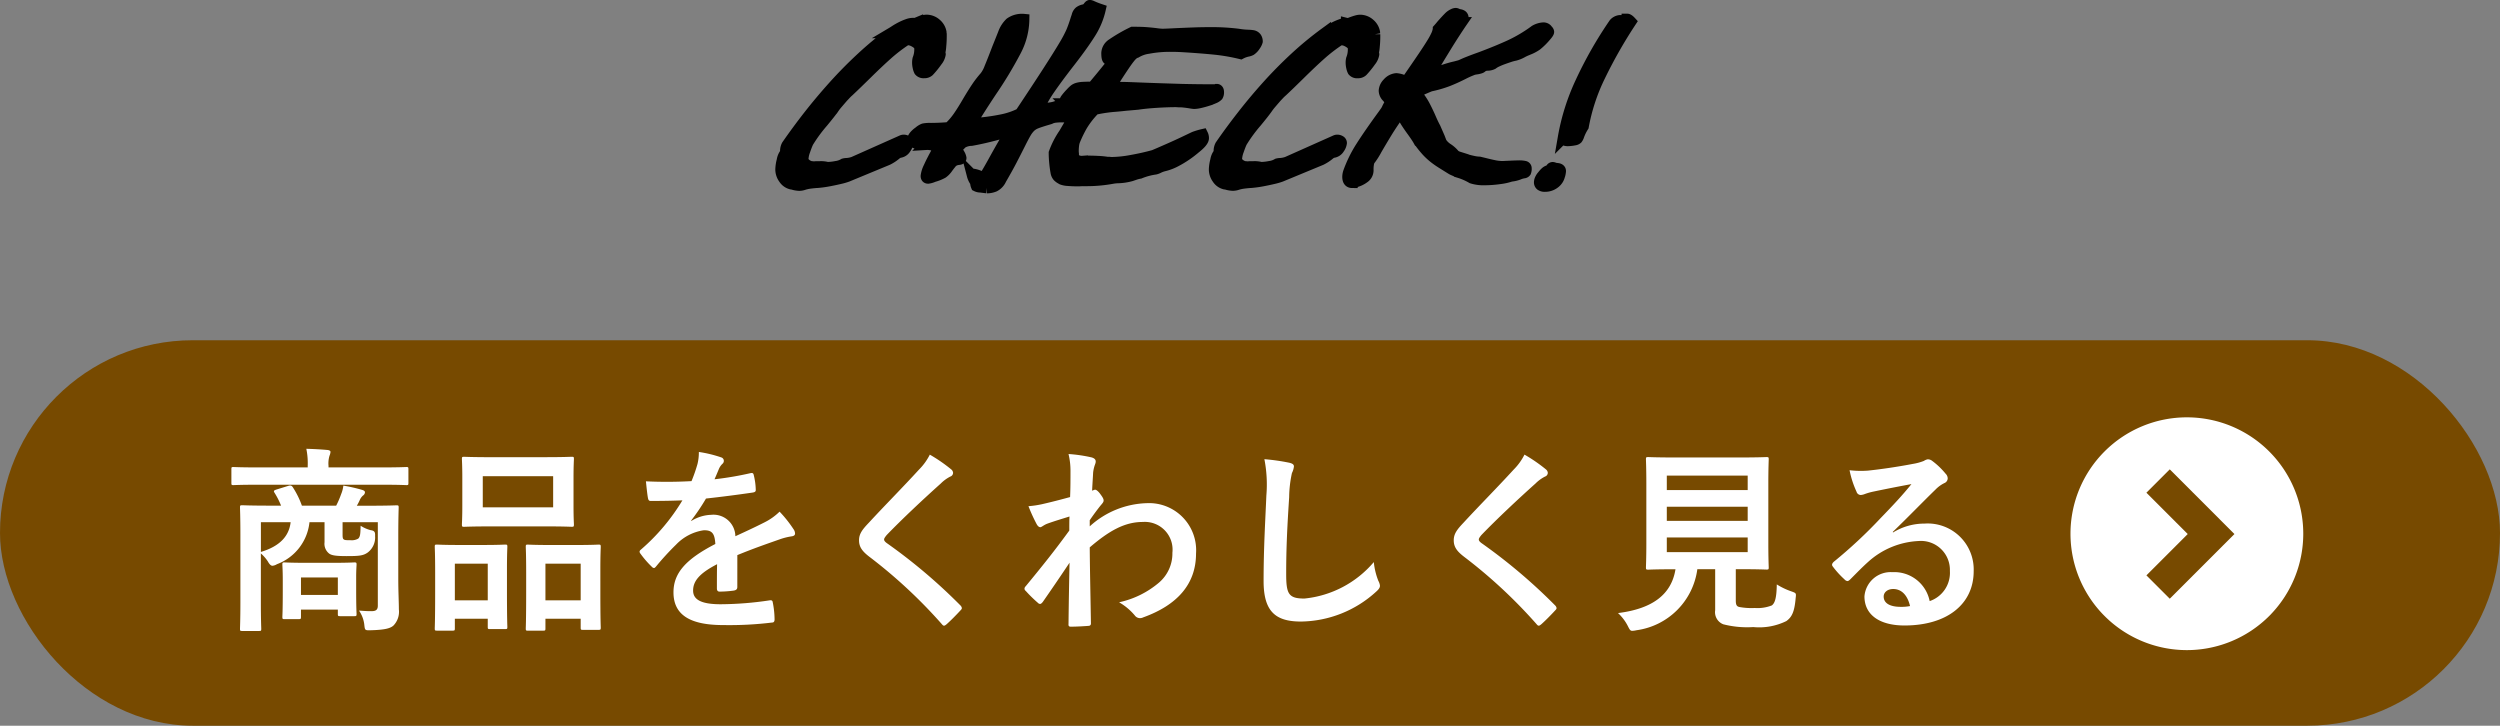
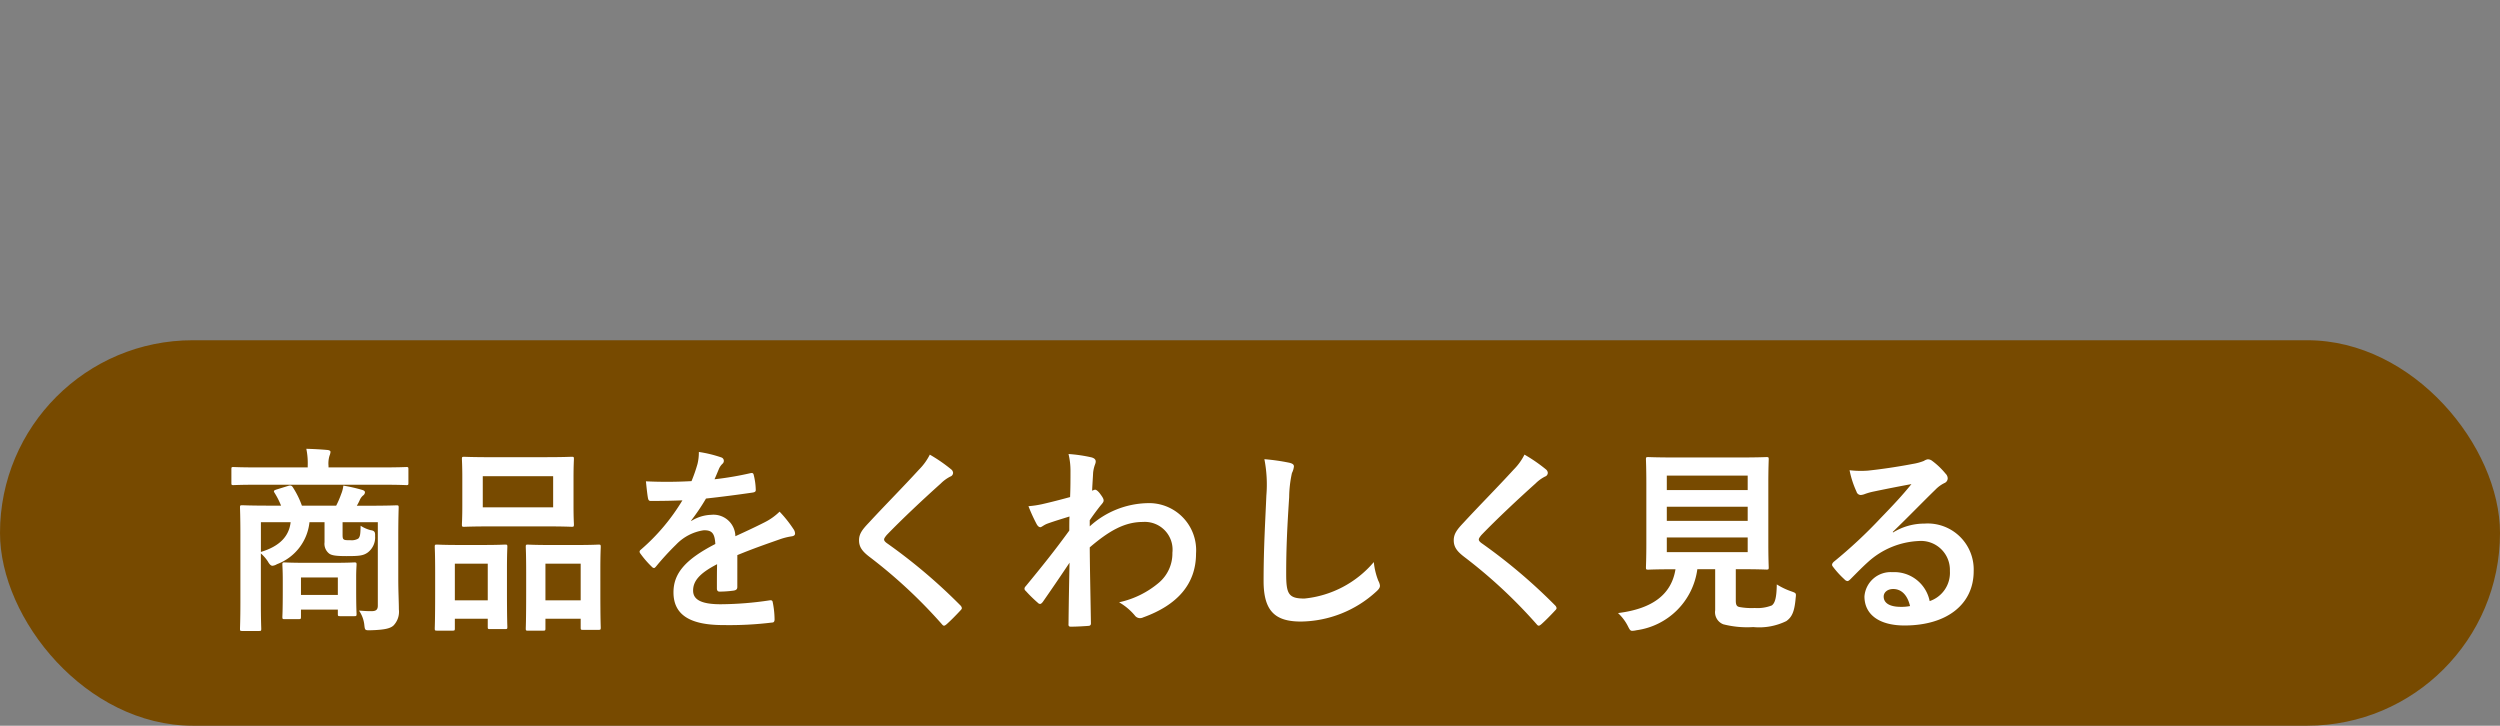
<svg xmlns="http://www.w3.org/2000/svg" width="227" height="65.894" viewBox="0 0 227 65.894">
  <rect x="0" y="0" width="227" height="65.894" fill="#808080" stroke="none" />
  <g transform="translate(-660 -4953.106)">
    <g transform="translate(-141 1188)">
      <rect width="227" height="35" rx="17.5" transform="translate(801 3796)" fill="#774a00" />
      <path d="M-64.836-7.218c0-1.638.036-2.484.036-2.592,0-.18-.018-.2-.2-.2-.108,0-.72.036-2.448.036H-68.6a4.852,4.852,0,0,0,.27-.522,1.128,1.128,0,0,1,.288-.4.386.386,0,0,0,.18-.288c0-.108-.072-.162-.216-.216a14.413,14.413,0,0,0-1.746-.4,2.852,2.852,0,0,1-.2.774,8.3,8.3,0,0,1-.45,1.044h-3.114a8,8,0,0,0-.792-1.62c-.108-.18-.2-.252-.432-.18l-1.1.342c-.216.072-.27.126-.162.288a7.145,7.145,0,0,1,.594,1.17h-1.08c-1.71,0-2.322-.036-2.448-.036-.18,0-.2.018-.2.2,0,.126.036.846.036,2.448v6.156c0,1.584-.036,2.3-.036,2.412,0,.18.018.2.2.2h1.53c.18,0,.2-.018.2-.2,0-.09-.036-.828-.036-2.34v-4.5a3.481,3.481,0,0,1,.63.72c.162.288.288.4.432.4a.968.968,0,0,0,.4-.144A4.567,4.567,0,0,0-72.9-8.478h1.368V-6.66a1.129,1.129,0,0,0,.414,1.026c.234.18.666.234,1.584.234,1.152,0,1.53-.036,1.944-.342a1.714,1.714,0,0,0,.648-1.476c.018-.378-.054-.486-.414-.54a3.056,3.056,0,0,1-.9-.4c-.018.756-.036.99-.216,1.17a1.2,1.2,0,0,1-.72.144c-.378,0-.486,0-.594-.072s-.108-.234-.108-.522V-8.478h3.2V-.9c0,.378-.18.5-.576.5-.45,0-.648-.018-1.134-.054A2.8,2.8,0,0,1-67.914.9c.054.432.054.45.612.432,1.278-.036,1.764-.18,2.034-.432a1.8,1.8,0,0,0,.486-1.458c0-.612-.054-1.656-.054-2.718Zm-9.774-1.26c-.144,1.26-.972,2.178-2.7,2.7v-2.7Zm.738,8.8c.18,0,.2-.018.2-.216V-.54h3.348v.378c0,.2.018.216.2.216h1.3c.18,0,.2-.018.2-.216,0-.108-.036-.45-.036-2.268V-3.456c0-.7.036-1.062.036-1.17,0-.18-.018-.2-.2-.2-.108,0-.558.036-1.944.036h-2.448c-1.386,0-1.836-.036-1.944-.036-.18,0-.2.018-.2.2,0,.126.036.5.036,1.422v.918c0,1.926-.036,2.286-.036,2.394,0,.2.018.216.2.216Zm.2-3.78h3.348v1.584h-3.348Zm7.326-8.424c1.6,0,2.142.036,2.25.036.162,0,.18-.018.18-.2v-1.242c0-.18-.018-.2-.18-.2-.108,0-.648.036-2.25.036h-4.824v-.144a2.4,2.4,0,0,1,.09-.918,1.2,1.2,0,0,0,.09-.342c0-.09-.09-.162-.27-.18-.612-.054-1.26-.09-1.926-.108a6.469,6.469,0,0,1,.126,1.548v.144h-4.5c-1.6,0-2.142-.036-2.25-.036-.162,0-.18.018-.18.2v1.242c0,.18.018.2.18.2.108,0,.648-.036,2.25-.036Zm9.882-2.5c-1.692,0-2.286-.036-2.394-.036-.18,0-.2.018-.2.2,0,.126.036.594.036,1.674v2.61c0,1.08-.036,1.548-.036,1.656,0,.2.018.216.2.216.108,0,.7-.036,2.394-.036H-51.5c1.71,0,2.286.036,2.412.036.18,0,.2-.018.2-.216,0-.108-.036-.576-.036-1.656v-2.61c0-1.08.036-1.548.036-1.674,0-.18-.018-.2-.2-.2-.126,0-.7.036-2.412.036Zm-.7,1.728h6.39v2.826h-6.39Zm5.49,14.022c.18,0,.2-.018.2-.2V.288h3.2V1.08c0,.2.018.216.2.216h1.422c.18,0,.2-.018.2-.216,0-.108-.036-.612-.036-3.312V-4.158c0-1.44.036-1.962.036-2.07,0-.2-.018-.216-.2-.216-.108,0-.576.036-1.962.036H-51.1c-1.386,0-1.854-.036-1.98-.036-.162,0-.18.018-.18.216,0,.108.036.63.036,2.34v1.674c0,2.754-.036,3.258-.036,3.384,0,.18.018.2.18.2Zm.2-6.084h3.2v3.33h-3.2ZM-59.9,1.368c.18,0,.2-.018.2-.216V.288h2.988v.738c0,.18.018.2.18.2h1.4c.18,0,.2-.018.2-.2,0-.108-.036-.63-.036-3.33v-1.89c0-1.422.036-1.944.036-2.052,0-.18-.018-.2-.2-.2-.126,0-.576.036-1.926.036h-2.358c-1.332,0-1.782-.036-1.908-.036-.18,0-.2.018-.2.2,0,.126.036.63.036,2.358v1.674c0,2.754-.036,3.258-.036,3.366,0,.2.018.216.2.216Zm.2-6.084h2.988v3.33h-2.988Zm25.65-.774c1.53-.63,2.7-1.026,3.87-1.44a5.756,5.756,0,0,1,1.1-.27c.18-.036.27-.108.27-.252a.712.712,0,0,0-.144-.4,11.088,11.088,0,0,0-1.26-1.584,5.413,5.413,0,0,1-1.368.972c-.918.468-1.944.936-2.646,1.26a1.988,1.988,0,0,0-2.2-1.944,3.582,3.582,0,0,0-1.8.558l-.018-.036a18.574,18.574,0,0,0,1.35-2c1.314-.144,2.862-.342,4.212-.54.252-.036.324-.108.306-.288a6.069,6.069,0,0,0-.18-1.3c-.036-.162-.09-.216-.288-.18a28.957,28.957,0,0,1-3.276.558c.216-.486.306-.72.414-.972a1.4,1.4,0,0,1,.306-.432.348.348,0,0,0,.126-.27.323.323,0,0,0-.216-.306,11.366,11.366,0,0,0-2.052-.5,4.382,4.382,0,0,1-.126,1.1,13.87,13.87,0,0,1-.54,1.548,39.7,39.7,0,0,1-4.14.018c.054.54.126,1.206.18,1.494.036.2.09.288.252.288,1.062,0,2.034-.018,2.88-.054A18.394,18.394,0,0,1-42.8-5.994c-.09.072-.126.126-.126.2a.293.293,0,0,0,.072.162,8.562,8.562,0,0,0,1.026,1.188.359.359,0,0,0,.2.126c.072,0,.126-.054.216-.162a24.257,24.257,0,0,1,1.8-1.962,4.346,4.346,0,0,1,2.484-1.3c.81-.036,1.026.324,1.08,1.242-2.718,1.4-3.8,2.664-3.8,4.392,0,2.088,1.566,2.97,4.518,2.97A32.016,32.016,0,0,0-30.87.63c.144,0,.216-.126.2-.342a8.056,8.056,0,0,0-.162-1.476c-.018-.162-.09-.216-.252-.2a30.762,30.762,0,0,1-4.482.36c-1.89,0-2.5-.486-2.5-1.242,0-.864.576-1.566,2.178-2.394-.018.648-.018,1.548-.018,2.2,0,.18.072.288.234.288a9.737,9.737,0,0,0,1.278-.09c.234-.036.342-.126.342-.324Zm17.478-9.126a5.2,5.2,0,0,1-.972,1.35c-1.548,1.692-3.042,3.186-4.572,4.842C-22.68-7.83-23-7.434-23-6.84s.27.99.954,1.512A45.436,45.436,0,0,1-15.5.756c.09.108.144.162.216.162s.144-.054.252-.144c.306-.27.828-.792,1.242-1.242.09-.09.126-.144.126-.216a.431.431,0,0,0-.126-.234,49.941,49.941,0,0,0-6.7-5.67c-.162-.126-.234-.216-.234-.324,0-.09.072-.2.234-.4,1.386-1.44,3.366-3.294,4.914-4.68a3.41,3.41,0,0,1,.864-.63.361.361,0,0,0,.252-.342.441.441,0,0,0-.144-.288A14.331,14.331,0,0,0-16.578-14.616ZM-2.052-8.658c.432-.63.7-.972.954-1.3.27-.306.306-.378.306-.5s-.072-.27-.288-.558c-.162-.234-.36-.414-.486-.414a.334.334,0,0,0-.126.036c-.054.018-.09.036-.144.054.036-.774.072-1.188.09-1.62a3.059,3.059,0,0,1,.18-.774c.126-.324.054-.522-.324-.63a13.685,13.685,0,0,0-2.088-.306A6.528,6.528,0,0,1-3.8-13.1c0,.774,0,1.566-.036,2.34-1.386.378-2.088.54-2.556.648a8.754,8.754,0,0,1-1.224.18,15.308,15.308,0,0,0,.72,1.584c.108.216.234.324.36.324.108,0,.288-.18.594-.306.684-.252,1.53-.5,2.052-.666-.018.342-.018.828-.018,1.278-1.35,1.854-2.376,3.132-3.96,5.058a.311.311,0,0,0-.108.216.249.249,0,0,0,.108.2,12.494,12.494,0,0,0,1.1,1.08.313.313,0,0,0,.2.108c.09,0,.162-.072.252-.18.666-.954,1.566-2.268,2.43-3.564C-3.924-2.97-3.96-1.08-3.978.756c-.018.18.036.252.2.252.594,0,1.4-.054,1.6-.072.144,0,.234-.072.234-.216-.036-2.43-.09-4.608-.108-6.912C-.288-7.7,1.116-8.5,2.772-8.5a2.518,2.518,0,0,1,2.682,2.79A3.476,3.476,0,0,1,4.23-2.988,8.292,8.292,0,0,1,.612-1.206,5.3,5.3,0,0,1,2.034-.018.59.59,0,0,0,2.5.234.686.686,0,0,0,2.808.162C5.9-.954,7.6-2.862,7.6-5.634a4.276,4.276,0,0,0-4.482-4.572A8.011,8.011,0,0,0-2.052-8.1ZM13.806-14.2a11.967,11.967,0,0,1,.18,3.294c-.09,2.16-.252,4.752-.252,7.776,0,2.754,1.08,3.672,3.384,3.672a10.284,10.284,0,0,0,6.822-2.7c.288-.252.36-.4.36-.558a1.183,1.183,0,0,0-.144-.432,6.258,6.258,0,0,1-.414-1.71,9.492,9.492,0,0,1-6.3,3.312c-1.44,0-1.656-.414-1.656-2.232,0-2.358.09-4.194.27-6.966a10.789,10.789,0,0,1,.252-2.2,1.746,1.746,0,0,0,.18-.594c0-.18-.126-.27-.432-.342A18.617,18.617,0,0,0,13.806-14.2Zm23.616-.414a5.194,5.194,0,0,1-.972,1.35c-1.548,1.692-3.042,3.186-4.572,4.842C31.32-7.83,31-7.434,31-6.84s.27.99.954,1.512A45.436,45.436,0,0,1,38.5.756c.09.108.144.162.216.162s.144-.054.252-.144c.306-.27.828-.792,1.242-1.242.09-.09.126-.144.126-.216a.431.431,0,0,0-.126-.234,49.941,49.941,0,0,0-6.7-5.67c-.162-.126-.234-.216-.234-.324,0-.09.072-.2.234-.4,1.386-1.44,3.366-3.294,4.914-4.68a3.41,3.41,0,0,1,.864-.63.361.361,0,0,0,.252-.342.441.441,0,0,0-.144-.288A14.33,14.33,0,0,0,37.422-14.616ZM56.61-4.212h.324c1.728,0,2.34.036,2.466.036.18,0,.2-.018.2-.2,0-.108-.036-.792-.036-2.2v-5.382c0-1.44.036-2.106.036-2.232,0-.18-.018-.2-.2-.2-.126,0-.738.036-2.466.036h-5.8c-1.746,0-2.358-.036-2.466-.036-.2,0-.216.018-.216.2,0,.126.036.792.036,2.232V-6.57c0,1.4-.036,2.07-.036,2.2,0,.18.018.2.216.2.108,0,.684-.036,2.43-.036h.036c-.36,2.25-2.034,3.582-5.22,3.978A4.168,4.168,0,0,1,46.8.936c.18.36.234.45.414.45a2.053,2.053,0,0,0,.378-.054,6.453,6.453,0,0,0,5.526-5.544h1.62V-.486A1.179,1.179,0,0,0,55.476.792a8.689,8.689,0,0,0,2.718.252A5.589,5.589,0,0,0,61.2.5c.5-.36.738-.828.846-2.088.054-.45.054-.45-.4-.612a6.355,6.355,0,0,1-1.314-.63c-.018,1.206-.162,1.692-.45,1.908a3.545,3.545,0,0,1-1.548.234,6.109,6.109,0,0,1-1.4-.09c-.234-.054-.324-.18-.324-.594ZM57.69-5.76H50.346V-7.092H57.69Zm0-6.948v1.314H50.346v-1.314ZM50.346-8.6V-9.882H57.69V-8.6ZM70.866-7.6c1.368-1.314,2.574-2.574,3.888-3.852a2.9,2.9,0,0,1,.792-.576.476.476,0,0,0,.306-.432.625.625,0,0,0-.2-.432,6.811,6.811,0,0,0-1.206-1.152.642.642,0,0,0-.414-.144.93.93,0,0,0-.342.144,4.776,4.776,0,0,1-.99.27c-1.4.27-2.988.5-4.086.612a8.675,8.675,0,0,1-1.674-.036,8.619,8.619,0,0,0,.63,1.944.409.409,0,0,0,.4.306,1.32,1.32,0,0,0,.36-.09,5.54,5.54,0,0,1,.756-.216c1.116-.234,2.394-.486,3.474-.684-.828,1.026-1.674,1.926-2.79,3.078A43.328,43.328,0,0,1,65.5-4.878c-.144.144-.2.27-.09.414a8.1,8.1,0,0,0,1.062,1.17.442.442,0,0,0,.27.162c.09,0,.18-.072.306-.2.54-.54,1.044-1.062,1.566-1.53a7.328,7.328,0,0,1,4.608-1.908A2.628,2.628,0,0,1,76.05-4.05a2.711,2.711,0,0,1-1.836,2.736A3.276,3.276,0,0,0,70.83-3.942a2.389,2.389,0,0,0-2.538,2.2C68.292-.072,69.66.9,71.928.9,75.78.9,78.21-1.026,78.21-4.032a4.177,4.177,0,0,0-4.464-4.32,5.417,5.417,0,0,0-2.862.81ZM72.432-.864a3.941,3.941,0,0,1-.828.072c-1.08,0-1.566-.378-1.566-.936,0-.378.342-.684.864-.684C71.658-2.412,72.2-1.854,72.432-.864Z" transform="translate(902 3821)" fill="#fff" />
      <g transform="translate(309 3100)">
-         <path d="M10.568,0A10.568,10.568,0,1,1,0,10.568,10.568,10.568,0,0,1,10.568,0Z" transform="translate(680 703)" fill="#fff" />
        <path d="M0,0,4.812,4.812,9.625,0" transform="translate(687.954 718.409) rotate(-90)" fill="none" stroke="#774a00" stroke-width="3" />
      </g>
-       <path d="M-27.9-1.89a3.75,3.75,0,0,0,.7-.45,1.053,1.053,0,0,1,.36-.216.734.734,0,0,0,.567-.36,1.063,1.063,0,0,0,.207-.5.209.209,0,0,0-.117-.18.488.488,0,0,0-.261-.072.357.357,0,0,0-.162.036L-31-1.674a2.215,2.215,0,0,1-.63.126,1.121,1.121,0,0,0-.252.036,1.773,1.773,0,0,1-.684.234,4.6,4.6,0,0,1-.81.09,2.184,2.184,0,0,0-.648-.072h-.36a2.064,2.064,0,0,1-.252.018.758.758,0,0,1-.126-.018h-.072a1.087,1.087,0,0,1-.72-.486.449.449,0,0,1-.036-.2,2.571,2.571,0,0,1,.171-.783q.171-.5.3-.765A13.6,13.6,0,0,1-33.786-5.31q.7-.846.99-1.26a4.552,4.552,0,0,1,.306-.4q.2-.234.387-.45t.369-.405a3.743,3.743,0,0,1,.288-.279q.576-.54,1.548-1.494,1.188-1.17,1.98-1.872a14.536,14.536,0,0,1,1.638-1.26.45.45,0,0,1,.234-.054,1.119,1.119,0,0,1,.468.117,1.776,1.776,0,0,1,.45.3.672.672,0,0,1,.144.486,2.3,2.3,0,0,1-.162.846,1.338,1.338,0,0,0-.036.324,1.886,1.886,0,0,0,.054.441,1.226,1.226,0,0,0,.108.315.486.486,0,0,0,.432.162.587.587,0,0,0,.432-.144,8.146,8.146,0,0,0,.729-.9,1.375,1.375,0,0,0,.3-.63.106.106,0,0,0-.054-.09,3.413,3.413,0,0,0,.1-.63q.045-.468.045-.882v-.216a1.132,1.132,0,0,1-.018-.18,1.318,1.318,0,0,0-.432-.747,1.322,1.322,0,0,0-.882-.351,1.288,1.288,0,0,0-.324.054q-.2.054-.486.162a1.484,1.484,0,0,1-.306.09h-.054l-.072-.018a1.541,1.541,0,0,0-.513.108,4.922,4.922,0,0,0-.576.252q-.279.144-.5.288t-.315.2a30.7,30.7,0,0,0-2.745,2.268q-1.341,1.242-2.538,2.574T-35.055-5.9q-1.053,1.35-1.989,2.7a1.1,1.1,0,0,0-.126.486.6.6,0,0,1-.054.27,1.363,1.363,0,0,0-.252.612,3.561,3.561,0,0,0-.126.828,1.417,1.417,0,0,0,.279.828,1.129,1.129,0,0,0,.675.486,1.082,1.082,0,0,1,.18.036,2.263,2.263,0,0,0,.54.09A1.308,1.308,0,0,0-35.514.36a3.292,3.292,0,0,1,.468-.108q.234-.036.648-.072.126,0,.5-.045T-33.075,0q.459-.09.873-.189a5.369,5.369,0,0,0,.648-.189Zm12.042-4.194a6.644,6.644,0,0,1-1.665.567,18.315,18.315,0,0,1-2.817.351q.576-1.008,1.854-2.934a36.645,36.645,0,0,0,2.232-3.708,6.29,6.29,0,0,0,.72-2.826,1.858,1.858,0,0,0-1.242.324,2.521,2.521,0,0,0-.612.954q-.162.414-.54,1.35-.432,1.134-.7,1.773a2.96,2.96,0,0,1-.432.8,9.229,9.229,0,0,0-.747.963q-.333.495-.783,1.251-.5.864-.882,1.413a5.974,5.974,0,0,1-.864,1q-.918.072-1.656.072a2.816,2.816,0,0,0-.639.045,1.5,1.5,0,0,0-.441.279q-.072.054-.126.09-.432.36-.432.612,0,.432,1.242.432a1.7,1.7,0,0,1,.63.081,1.323,1.323,0,0,1,.378.279l.072.072q-.594,1.062-.846,1.638a2.488,2.488,0,0,0-.252.792q0,.2.18.2a1.739,1.739,0,0,0,.45-.126l.036-.018A3.677,3.677,0,0,0-22.9-.693a1.853,1.853,0,0,0,.414-.423q.18-.252.306-.4a.91.91,0,0,1,.342-.3,1.174,1.174,0,0,1,.378-.1q.216-.018.216-.126a1.043,1.043,0,0,0-.144-.36.475.475,0,0,0-.144-.18q-.126-.126-.126-.2,0-.144.288-.4l.234-.234a1.778,1.778,0,0,1,.846-.234q1.134-.2,2.628-.612a5.1,5.1,0,0,1,.846-.2q.072,0,.072.036-.72,1.188-1.62,2.826-.432.774-.6,1.035t-.315.261q-.108-.036-.288-.108a2.313,2.313,0,0,0-.54-.162q-.108,0-.108.09a1.775,1.775,0,0,0,.306.63A.8.8,0,0,0-19.845.5a.825.825,0,0,0,.387.09q.27.036.576.072a1.783,1.783,0,0,0,.675-.135,1.308,1.308,0,0,0,.6-.639q.594-1.026.963-1.737t.765-1.5q.342-.684.531-1a2.5,2.5,0,0,1,.4-.522,1.634,1.634,0,0,1,.531-.333q.315-.126.981-.324a2.553,2.553,0,0,0,.324-.108,1.564,1.564,0,0,1,.378-.108,4.789,4.789,0,0,1,.7-.036.831.831,0,0,0,.486-.108.342.342,0,0,0,.144-.288.96.96,0,0,0-.1-.4,2.743,2.743,0,0,0-.207-.378l-.018-.018a.106.106,0,0,0-.09-.054.9.9,0,0,0-.252.09,4.822,4.822,0,0,1-.711.27,3.521,3.521,0,0,1-.963.108q-.036,0-.216-.018h-.234a12.258,12.258,0,0,1,1.017-1.755q.6-.873,1.611-2.187,1.314-1.674,2.025-2.8a6.85,6.85,0,0,0,.945-2.223,7.834,7.834,0,0,1-.738-.288.8.8,0,0,0-.2-.072q-.054,0-.18.18l-.018.018q-.054.126-.342.2a1.007,1.007,0,0,0-.405.171.707.707,0,0,0-.225.4q-.09.252-.126.378-.2.63-.387,1.071a11.735,11.735,0,0,1-.657,1.233q-.468.792-1.44,2.3T-15.858-6.084ZM-3.6-1.044a1.307,1.307,0,0,0,.324-.126,2.457,2.457,0,0,1,.522-.18,4.6,4.6,0,0,0,1.026-.4A9.436,9.436,0,0,0,.018-2.934q.756-.594.756-.918A.714.714,0,0,0,.7-4.176a6.064,6.064,0,0,0-.774.234l-.981.468q-.531.252-1.161.531t-1.026.45q-.4.171-.486.207-.972.27-2.043.459a10.575,10.575,0,0,1-1.773.189,1.969,1.969,0,0,1-.234-.018h-.18a6.976,6.976,0,0,0-.8-.081q-.5-.027-.909-.027-.162,0-.36.018h-.18a1,1,0,0,1-.6-.144.58.58,0,0,1-.225-.4V-2.43a2.064,2.064,0,0,1-.018-.252,4.081,4.081,0,0,1,.036-.54,1.611,1.611,0,0,1,.108-.432,11.41,11.41,0,0,1,.648-1.332,7.9,7.9,0,0,1,1.08-1.4.67.67,0,0,1,.342-.135q.288-.063.729-.126t.81-.09q.369-.027,1.035-.1L-5.2-6.93q.72-.108,1.71-.171t1.782-.063q.036,0,.288.018h.2q.288.018.756.09A3.684,3.684,0,0,0-.072-7,2.531,2.531,0,0,0,.45-7.074q.324-.072.666-.18a5.623,5.623,0,0,0,.6-.225A1,1,0,0,0,2.07-7.7a.589.589,0,0,0,.072-.324q0-.252-.162-.252l-.036.018a.3.3,0,0,1-.072.018q-1.656,0-3.078-.036Q-1.98-8.3-3.051-8.334t-2.457-.09q-.432-.018-.783-.027T-7.344-8.46a.341.341,0,0,1-.126-.27.837.837,0,0,1,.252-.522q.486-.756.792-1.206t.495-.684a2.188,2.188,0,0,1,.315-.333.946.946,0,0,1,.288-.153,2.851,2.851,0,0,1,1.089-.378,10.372,10.372,0,0,1,2.1-.18q.54,0,1.116.036,1.71.108,2.853.225a17.424,17.424,0,0,1,2.331.405,2.372,2.372,0,0,1,.666-.234,1.062,1.062,0,0,0,.252-.09,1.4,1.4,0,0,0,.4-.432,1.123,1.123,0,0,0,.18-.36.6.6,0,0,0-.09-.324.489.489,0,0,0-.324-.2,3.927,3.927,0,0,0-.414-.036,6.332,6.332,0,0,1-.9-.09,19.3,19.3,0,0,0-2.574-.144q-.738,0-1.467.027t-1.557.063q-1.008.054-1.278.054a4.8,4.8,0,0,1-.576-.054q-.432-.054-.891-.09t-1.251-.036a14.311,14.311,0,0,0-1.854,1.071,1.037,1.037,0,0,0-.486.819q0,.576.144.576a.766.766,0,0,1,.45.126,4.328,4.328,0,0,1-.5.711q-.45.567-1.386,1.683-.576,0-.873.018a2.171,2.171,0,0,0-.477.072.914.914,0,0,0-.3.144,2.767,2.767,0,0,0-.315.306L-11.3-7.9a5.179,5.179,0,0,0-.4.468.671.671,0,0,0-.144.4.16.16,0,0,0,.018.072v.054a.5.5,0,0,0,.261.288,3.452,3.452,0,0,0,.729.144l.2.036q-.468.864-1.242,2.178a7.741,7.741,0,0,0-.9,1.746q0,.4.045.882t.117.864a.762.762,0,0,0,.18.4,1.165,1.165,0,0,0,.306.216.209.209,0,0,0,.054.036,1.78,1.78,0,0,0,.558.108q.414.036.954.036l.36-.018h.522A12.866,12.866,0,0,0-7.506-.2a3.478,3.478,0,0,1,.522-.054A4.966,4.966,0,0,0-5.8-.432q.216-.072.369-.126A3.241,3.241,0,0,1-5-.666,5.831,5.831,0,0,1-3.6-1.044ZM11.466-1.89a3.75,3.75,0,0,0,.7-.45,1.053,1.053,0,0,1,.36-.216.734.734,0,0,0,.567-.36,1.063,1.063,0,0,0,.207-.5.209.209,0,0,0-.117-.18.488.488,0,0,0-.261-.072.357.357,0,0,0-.162.036L8.37-1.674a2.215,2.215,0,0,1-.63.126,1.121,1.121,0,0,0-.252.036,1.774,1.774,0,0,1-.684.234,4.6,4.6,0,0,1-.81.09,2.184,2.184,0,0,0-.648-.072h-.36a2.064,2.064,0,0,1-.252.018.758.758,0,0,1-.126-.018H4.536a1.087,1.087,0,0,1-.72-.486.449.449,0,0,1-.036-.2,2.571,2.571,0,0,1,.171-.783q.171-.5.3-.765A13.6,13.6,0,0,1,5.58-5.31q.7-.846.99-1.26a4.551,4.551,0,0,1,.306-.4q.2-.234.387-.45t.369-.405A3.743,3.743,0,0,1,7.92-8.1Q8.5-8.64,9.468-9.594q1.188-1.17,1.98-1.872a14.537,14.537,0,0,1,1.638-1.26.45.45,0,0,1,.234-.054,1.119,1.119,0,0,1,.468.117,1.776,1.776,0,0,1,.45.3.672.672,0,0,1,.144.486,2.3,2.3,0,0,1-.162.846,1.338,1.338,0,0,0-.036.324,1.886,1.886,0,0,0,.054.441,1.226,1.226,0,0,0,.108.315.486.486,0,0,0,.432.162.587.587,0,0,0,.432-.144,8.146,8.146,0,0,0,.729-.9,1.375,1.375,0,0,0,.3-.63.106.106,0,0,0-.054-.09,3.413,3.413,0,0,0,.1-.63q.045-.468.045-.882v-.216a1.132,1.132,0,0,1-.018-.18,1.318,1.318,0,0,0-.432-.747,1.322,1.322,0,0,0-.882-.351,1.288,1.288,0,0,0-.324.054q-.2.054-.486.162a1.484,1.484,0,0,1-.306.09h-.054l-.072-.018a1.541,1.541,0,0,0-.513.108,4.922,4.922,0,0,0-.576.252q-.279.144-.5.288t-.315.2A30.7,30.7,0,0,0,9.1-11.16Q7.758-9.918,6.561-8.586T4.311-5.9Q3.258-4.554,2.322-3.2a1.1,1.1,0,0,0-.126.486.6.6,0,0,1-.054.27,1.363,1.363,0,0,0-.252.612,3.561,3.561,0,0,0-.126.828,1.417,1.417,0,0,0,.279.828,1.129,1.129,0,0,0,.675.486A1.082,1.082,0,0,1,2.9.342a2.263,2.263,0,0,0,.54.09A1.308,1.308,0,0,0,3.852.36,3.292,3.292,0,0,1,4.32.252Q4.554.216,4.968.18q.126,0,.5-.045T6.291,0q.459-.09.873-.189a5.369,5.369,0,0,0,.648-.189Zm7.7-7.074a2.01,2.01,0,0,0-.882-.288,1.157,1.157,0,0,0-.774.414,1.055,1.055,0,0,0-.324.684.852.852,0,0,0,.27.576,2.627,2.627,0,0,1,.324.468,4.517,4.517,0,0,0-.306.54,1.63,1.63,0,0,1-.144.27l-.216.306Q15.84-4.248,15.1-3.087A11.509,11.509,0,0,0,13.95-.756a1.43,1.43,0,0,0-.072.414q0,.522.4.522a.631.631,0,0,0,.2-.036,2.263,2.263,0,0,0,.864-.387.82.82,0,0,0,.378-.675,3.085,3.085,0,0,1,.054-.693.849.849,0,0,1,.18-.351,6.567,6.567,0,0,0,.54-.864q.45-.774.927-1.557t1.251-1.863a7.286,7.286,0,0,0,.468.891q.252.4.612.891.4.558.54.81a8.749,8.749,0,0,0,.693.891,5.963,5.963,0,0,0,.666.639,7.439,7.439,0,0,0,.7.5q.369.234.981.612.216.108.684.288a5.473,5.473,0,0,1,1.134.5A3.444,3.444,0,0,0,26.3-.072a9.864,9.864,0,0,0,1.359-.1A5.02,5.02,0,0,0,28.692-.4a2.73,2.73,0,0,0,.7-.162,1.655,1.655,0,0,1,.324-.108A1.245,1.245,0,0,1,29.862-.7a.226.226,0,0,0,.171-.09.728.728,0,0,0,.045-.324.171.171,0,0,0-.135-.171,2.113,2.113,0,0,0-.549-.045q-.27,0-1.386.054h-.162a3.56,3.56,0,0,1-.675-.081q-.4-.081-.891-.207l-.45-.108a2.921,2.921,0,0,1-.549-.072q-.351-.072-.711-.18t-.639-.216a1.175,1.175,0,0,1-.351-.18,2.744,2.744,0,0,0-.666-.594,1.9,1.9,0,0,1-.54-.54l-.18-.468-.378-.864q-.2-.36-.5-1.062-.288-.63-.513-1.044a5.939,5.939,0,0,0-.585-.864l-.144-.234a5.987,5.987,0,0,1,.558-.279q.342-.153.738-.315a10.453,10.453,0,0,0,1.566-.45q.648-.252,1.4-.63a8.157,8.157,0,0,1,.792-.36,1.45,1.45,0,0,1,.414-.108,2.059,2.059,0,0,0,.36-.081.376.376,0,0,0,.18-.117.891.891,0,0,1,.468-.144,1.075,1.075,0,0,0,.486-.108A1.923,1.923,0,0,1,27.4-10.8a6.17,6.17,0,0,1,.585-.243q.324-.117.6-.207a3.831,3.831,0,0,1,.477-.126,2.755,2.755,0,0,0,.63-.252,3.865,3.865,0,0,1,.5-.234l.036-.018a3.64,3.64,0,0,0,.8-.414,6.05,6.05,0,0,0,.837-.828q.252-.288.252-.378a.219.219,0,0,0-.054-.108.715.715,0,0,1-.09-.108.431.431,0,0,0-.342-.144,1.724,1.724,0,0,0-.756.234,13.142,13.142,0,0,1-2.25,1.341q-1.116.513-2.646,1.089-1.116.4-1.584.612a2.146,2.146,0,0,1-.342.144q-.126.036-.4.108-.486.108-1.062.3T20.88-9.36A2.121,2.121,0,0,1,21.2-9.9a3.262,3.262,0,0,1,.36-.342.857.857,0,0,0,.234-.252q.054-.108.315-.54t.675-1.107q.414-.675.8-1.269t.621-.936a.838.838,0,0,0,.144-.432.256.256,0,0,0-.1-.207.531.531,0,0,0-.333-.081l-.036-.018a.389.389,0,0,0-.2-.09.561.561,0,0,0-.234.072,1.338,1.338,0,0,0-.414.306q-.234.234-.63.684-.144.18-.306.36a2.042,2.042,0,0,1-.153.522,6.615,6.615,0,0,1-.387.72q-.27.45-.828,1.278T19.17-8.964ZM32.346-1.1a.375.375,0,0,1-.252.2.766.766,0,0,0-.216.117,1.987,1.987,0,0,0-.306.333,1.1,1.1,0,0,0-.2.288.738.738,0,0,0-.09.324A.325.325,0,0,0,31.4.423a.6.6,0,0,0,.387.1,1.388,1.388,0,0,0,.864-.288A1.2,1.2,0,0,0,33.12-.5l.018-.036a1.731,1.731,0,0,0,.054-.324q0-.2-.288-.234a.925.925,0,0,1-.288-.054.413.413,0,0,0-.126-.036A.163.163,0,0,0,32.346-1.1Zm1.1-2.79q0,.27.414.27a3.681,3.681,0,0,0,.612-.072.437.437,0,0,0,.243-.108.915.915,0,0,0,.135-.27,4.254,4.254,0,0,1,.414-.846,17.514,17.514,0,0,1,1.5-4.554,42.985,42.985,0,0,1,2.817-4.95q-.216-.234-.342-.234a.323.323,0,0,0-.162.054.456.456,0,0,1-.27.09.492.492,0,0,1-.108-.018h-.108a.814.814,0,0,0-.522.27,36.429,36.429,0,0,0-3.033,5.319A19.88,19.88,0,0,0,33.444-3.888Z" transform="translate(909.5 3781.5)" fill="#000" stroke="#000" stroke-width="1" />
    </g>
  </g>
</svg>